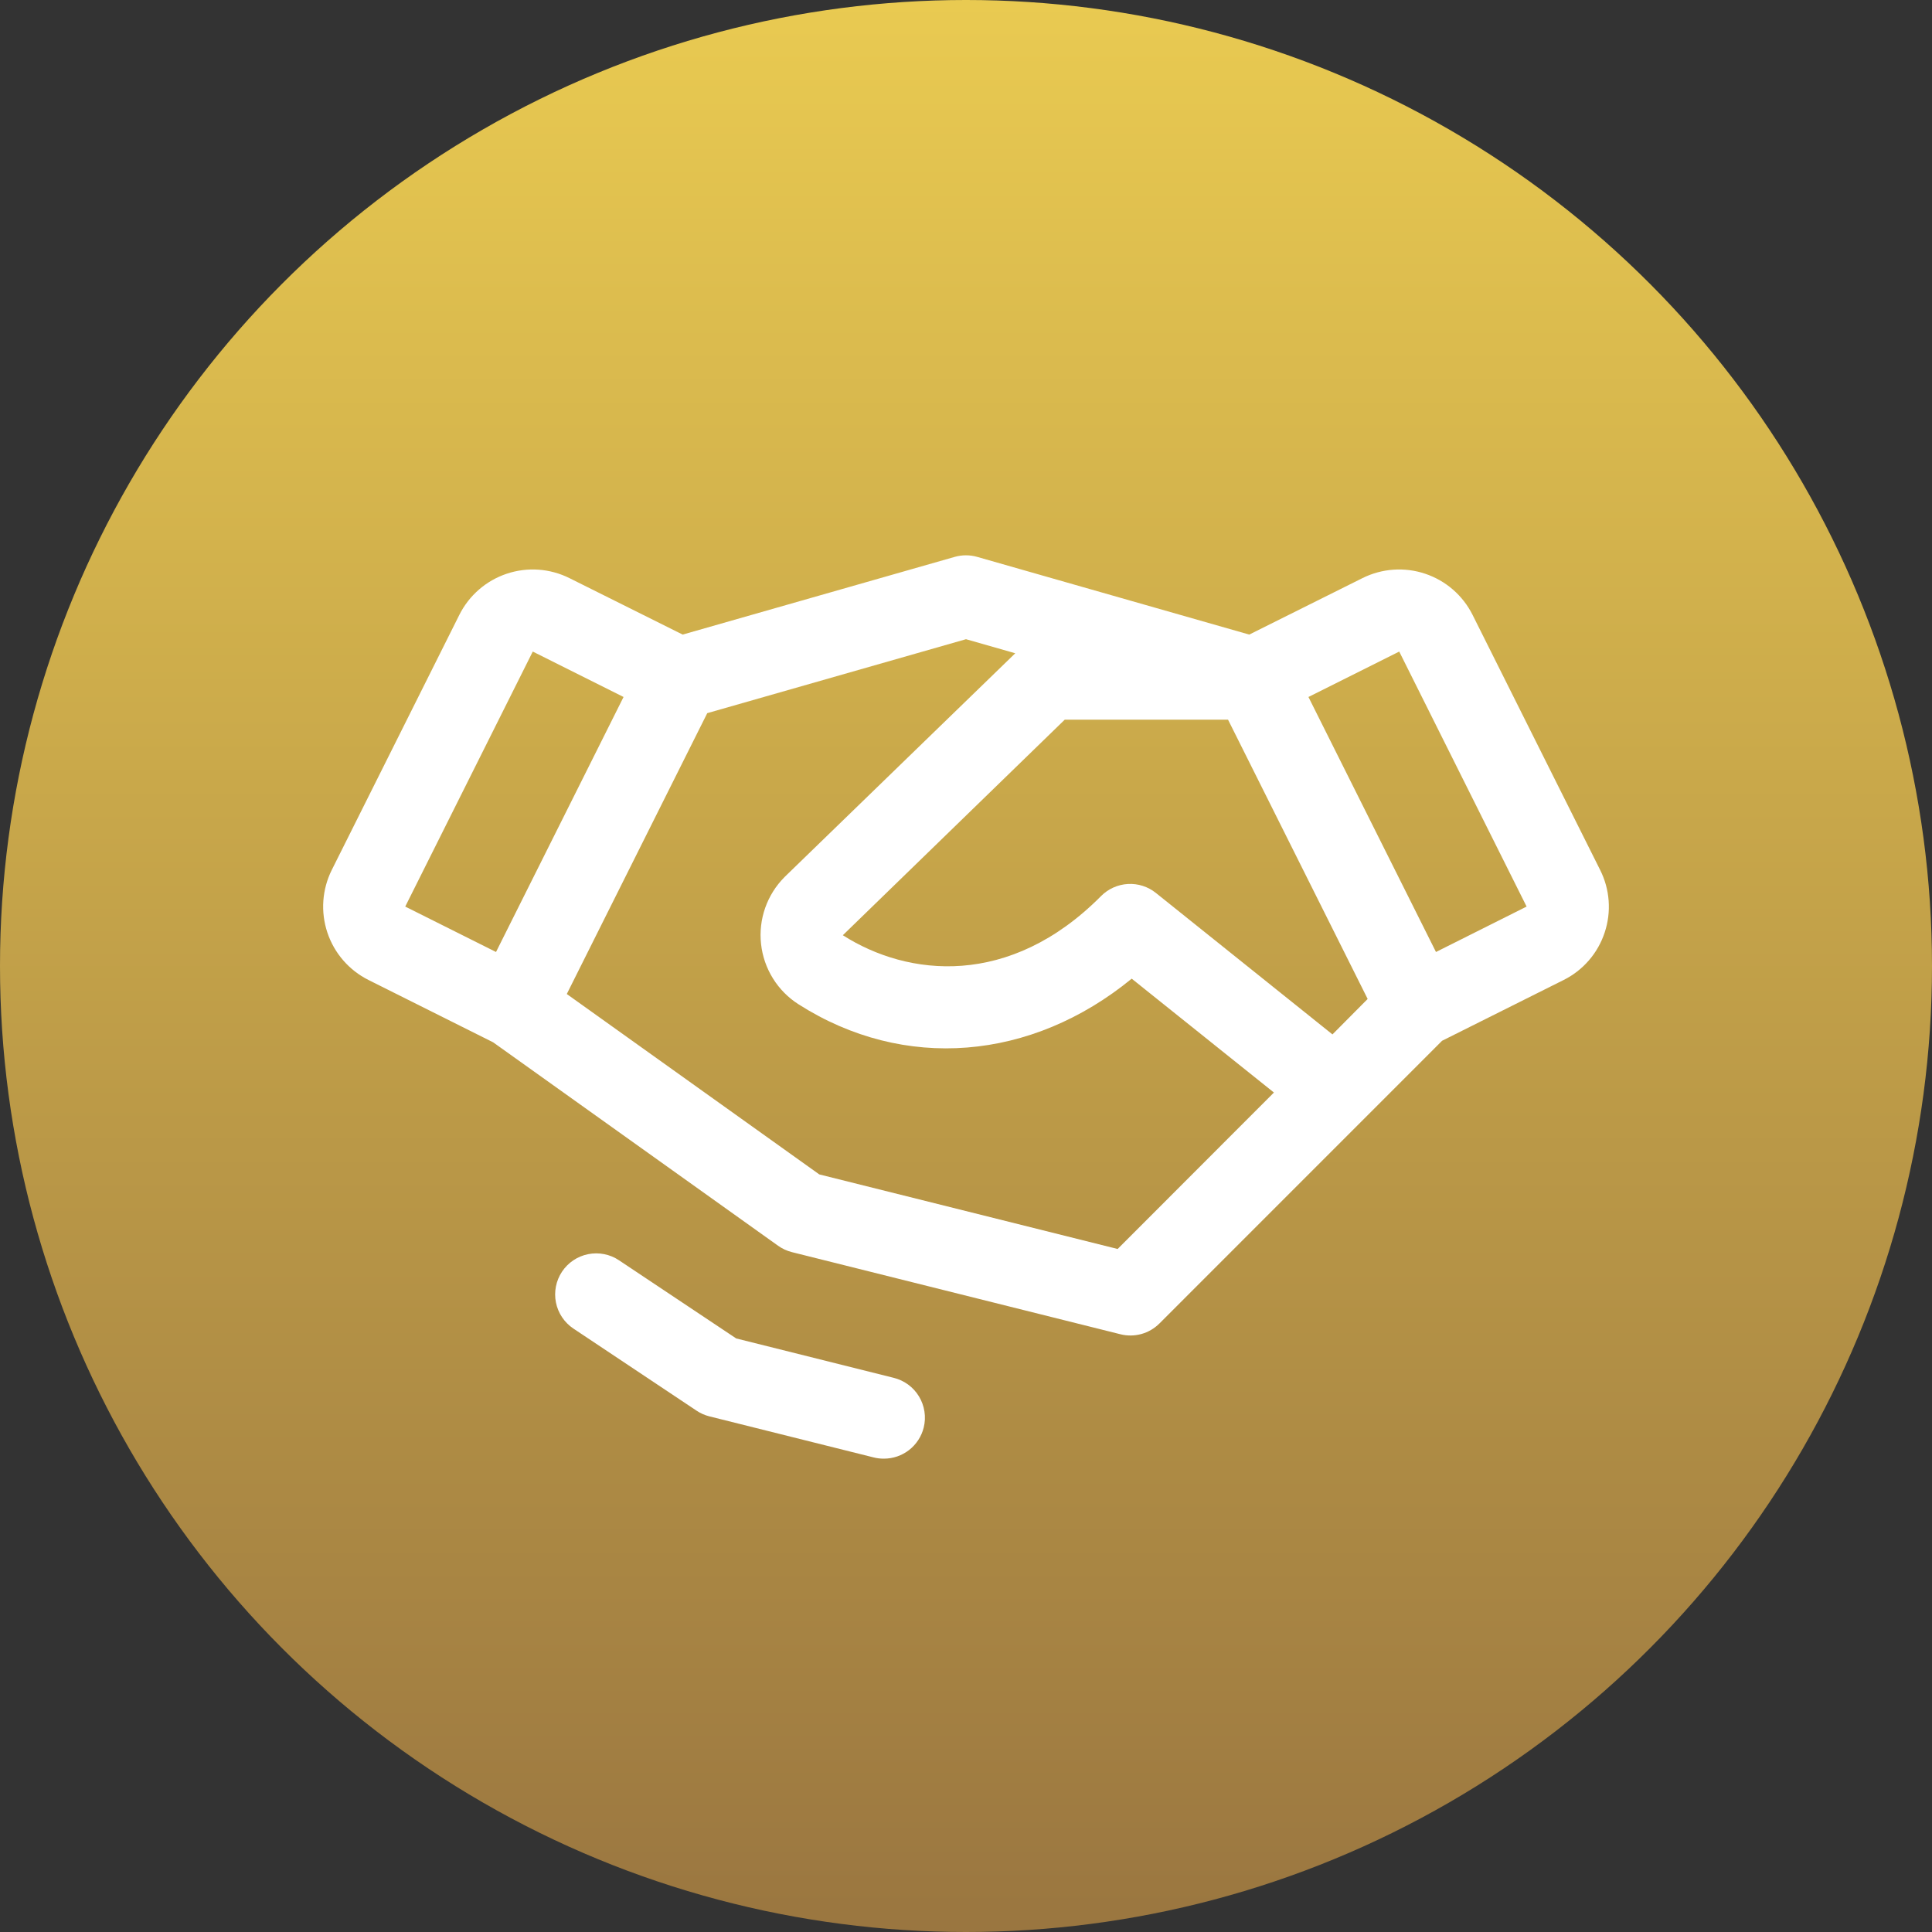
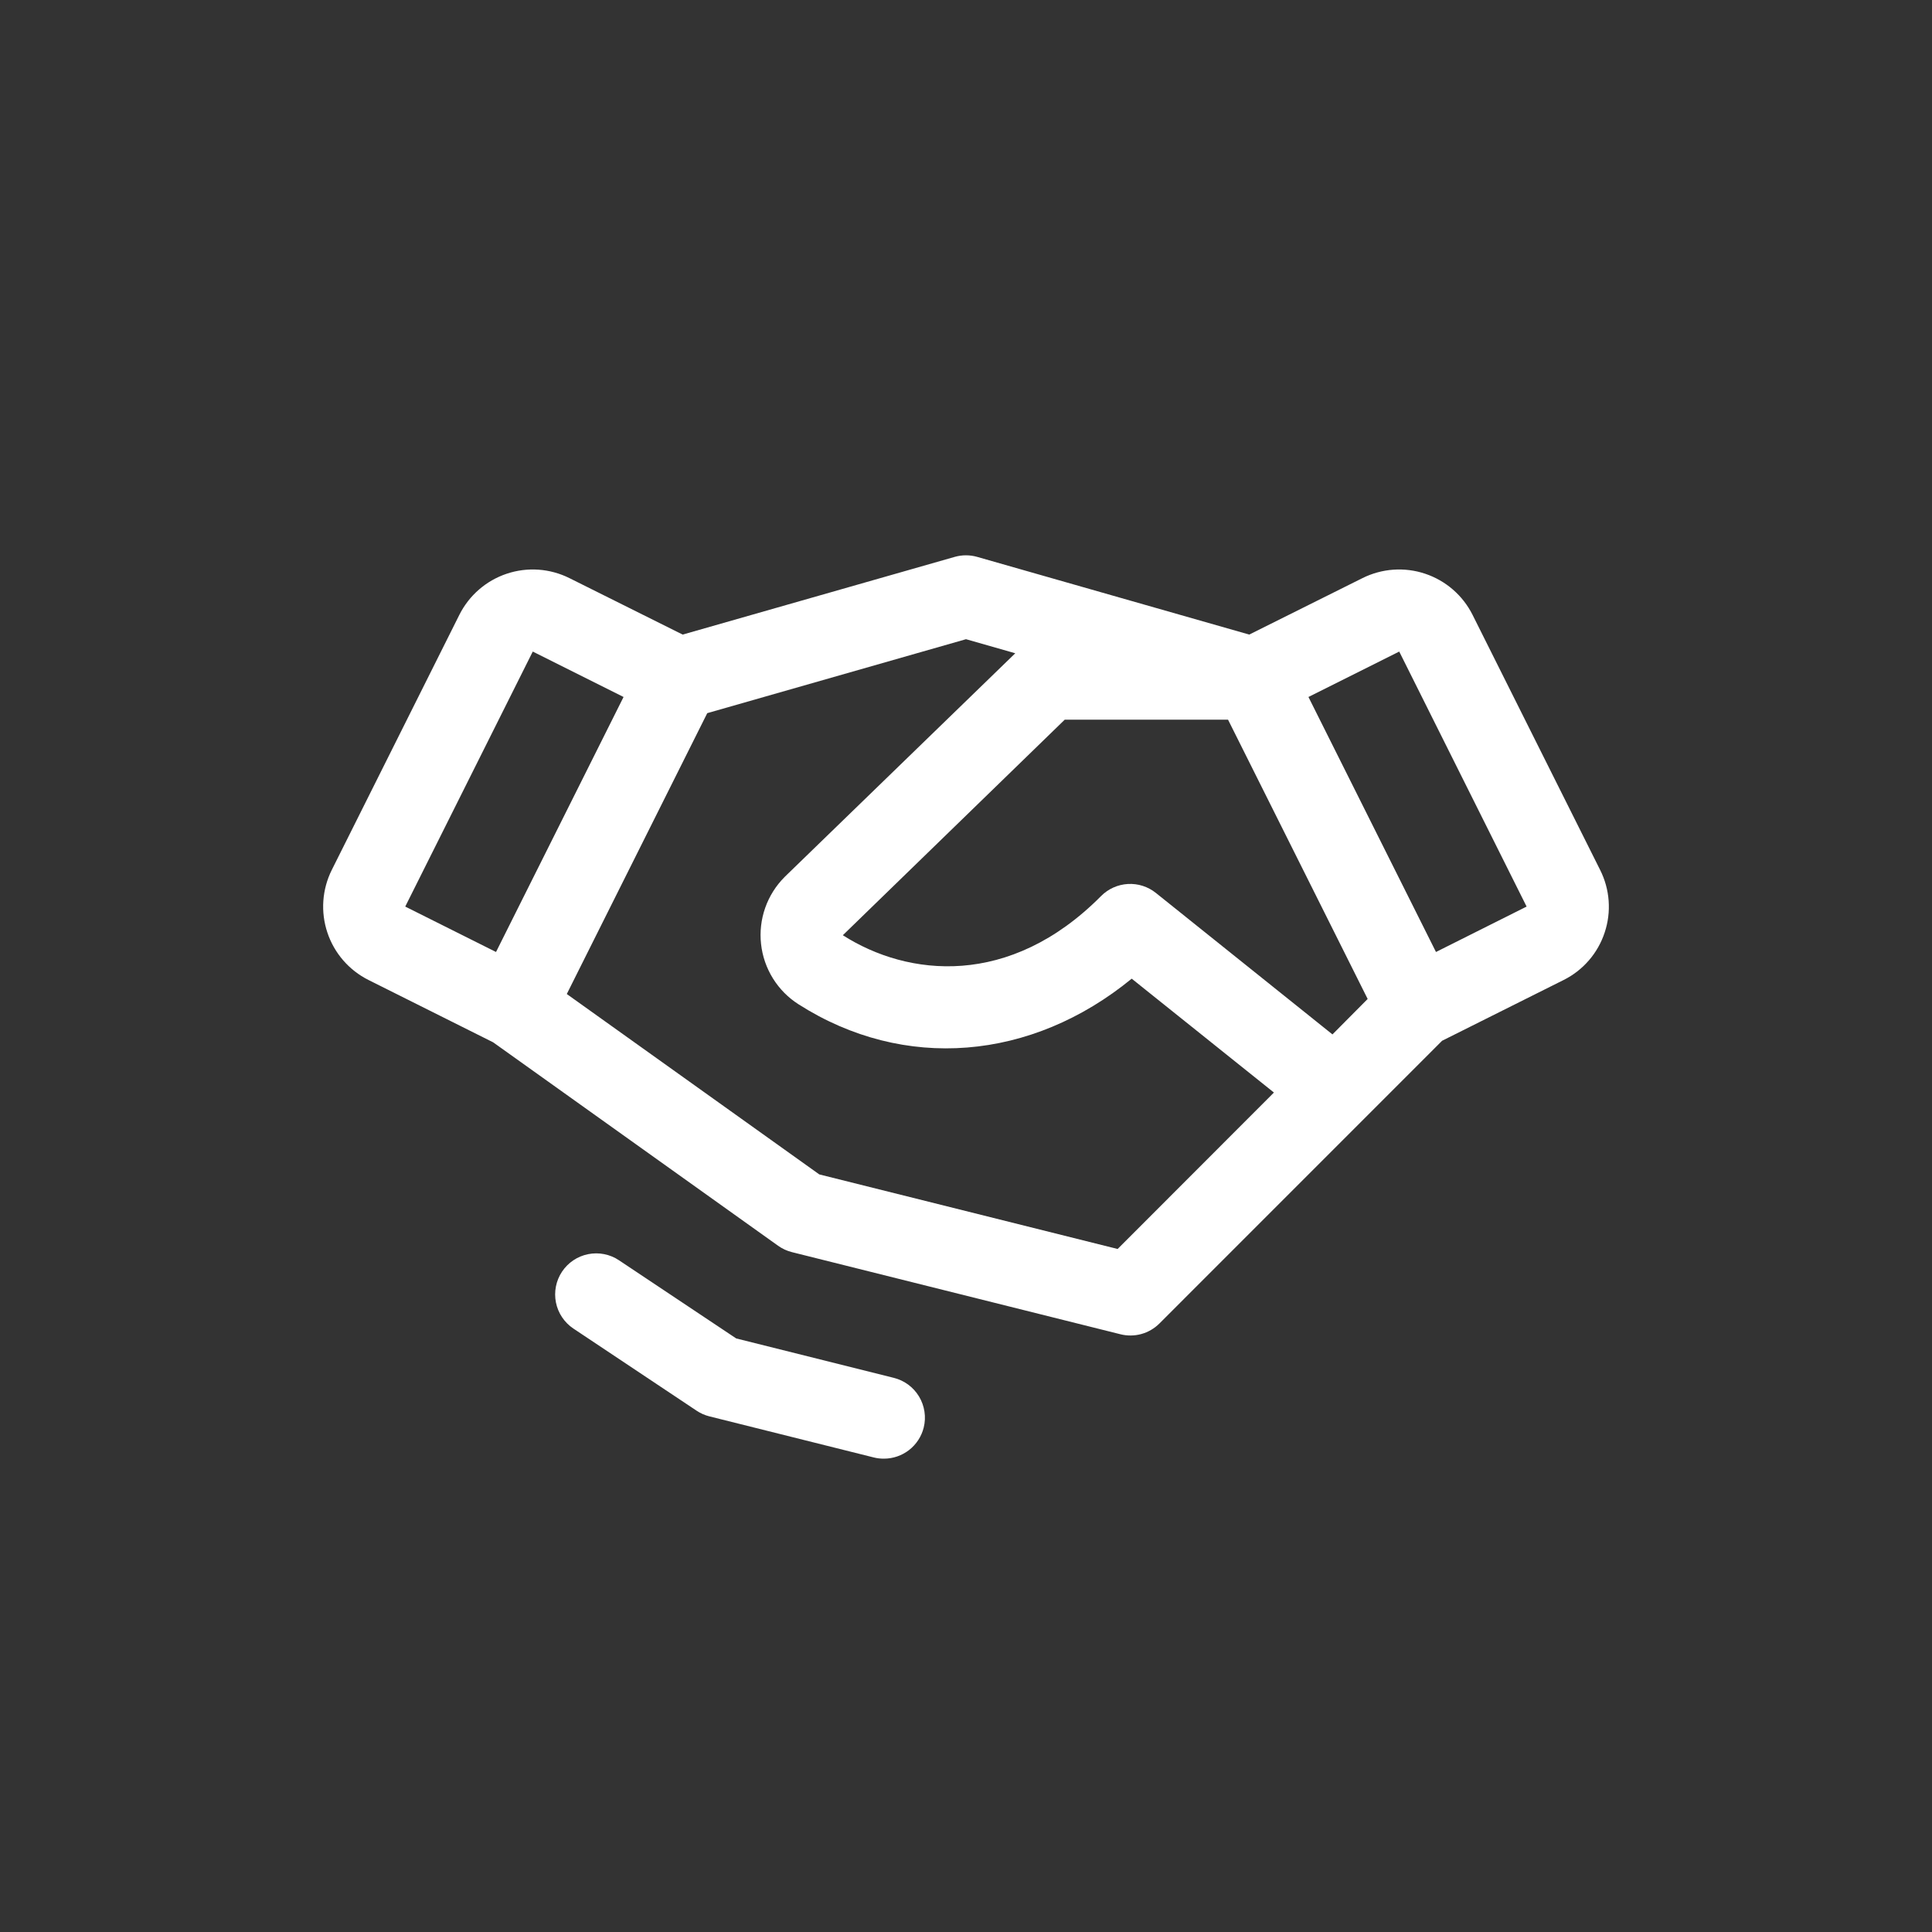
<svg xmlns="http://www.w3.org/2000/svg" width="100" height="100" viewBox="0 0 100 100" fill="none">
  <rect x="0" y="0" width="100" height="100" fill="#333333" stroke="none" />
-   <circle cx="50" cy="50" r="50" fill="url(#paint0_linear_1068_309)" />
  <path d="M47.811 73.891C47.696 74.35 47.431 74.758 47.058 75.05C46.684 75.342 46.224 75.5 45.75 75.5C45.571 75.501 45.392 75.48 45.219 75.436L36.719 73.311C36.482 73.252 36.257 73.152 36.055 73.017L29.68 68.767C29.211 68.454 28.886 67.968 28.775 67.415C28.665 66.862 28.779 66.288 29.091 65.82C29.404 65.351 29.89 65.025 30.443 64.915C30.996 64.805 31.57 64.918 32.038 65.231L38.105 69.277L46.249 71.314C46.522 71.38 46.778 71.499 47.004 71.664C47.23 71.83 47.421 72.038 47.566 72.278C47.711 72.517 47.807 72.783 47.849 73.06C47.892 73.336 47.879 73.619 47.811 73.891ZM83.057 48.268C82.883 48.798 82.605 49.288 82.24 49.709C81.876 50.131 81.431 50.477 80.932 50.725L74.642 53.87L60.011 68.504C59.752 68.763 59.429 68.951 59.075 69.049C58.722 69.146 58.349 69.151 57.993 69.061L40.993 64.811C40.734 64.747 40.49 64.634 40.273 64.479L25.525 53.95L19.076 50.725C18.068 50.221 17.301 49.338 16.945 48.269C16.588 47.2 16.671 46.033 17.174 45.025L23.775 31.826C24.279 30.818 25.162 30.052 26.231 29.695C27.3 29.338 28.467 29.421 29.475 29.924L35.335 32.846L49.413 28.825C49.795 28.715 50.2 28.715 50.582 28.825L64.66 32.846L70.519 29.924C71.528 29.421 72.695 29.338 73.763 29.695C74.832 30.052 75.716 30.818 76.22 31.826L82.821 45.025C83.072 45.523 83.223 46.066 83.263 46.623C83.304 47.18 83.234 47.739 83.057 48.268ZM70.79 51.706L63.563 37.25H55.111L43.625 48.407C46.988 50.555 52.26 51.148 56.991 46.38C57.361 46.007 57.855 45.785 58.379 45.755C58.902 45.725 59.419 45.89 59.828 46.218L68.968 53.541L70.79 51.706ZM20.975 46.924L25.674 49.275L32.275 36.076L27.576 33.725L20.975 46.924ZM65.938 56.55L58.577 50.656C53.387 54.906 46.797 55.467 41.335 51.984C40.798 51.643 40.344 51.185 40.008 50.644C39.672 50.104 39.461 49.494 39.392 48.861C39.322 48.229 39.396 47.588 39.607 46.988C39.819 46.387 40.162 45.842 40.613 45.392C40.619 45.384 40.626 45.377 40.634 45.37L52.55 33.813L50 33.085L36.607 36.913L29.337 51.45L42.406 60.787L57.849 64.647L65.938 56.55ZM79.017 46.924L72.424 33.725L67.725 36.076L74.326 49.275L79.017 46.924Z" fill="white" />
  <defs>
    <linearGradient id="paint0_linear_1068_309" x1="50" y1="0" x2="50" y2="100" gradientUnits="userSpaceOnUse">
      <stop stop-color="#E9CA51" />
      <stop offset="1" stop-color="#9A7640" />
    </linearGradient>
  </defs>
</svg>